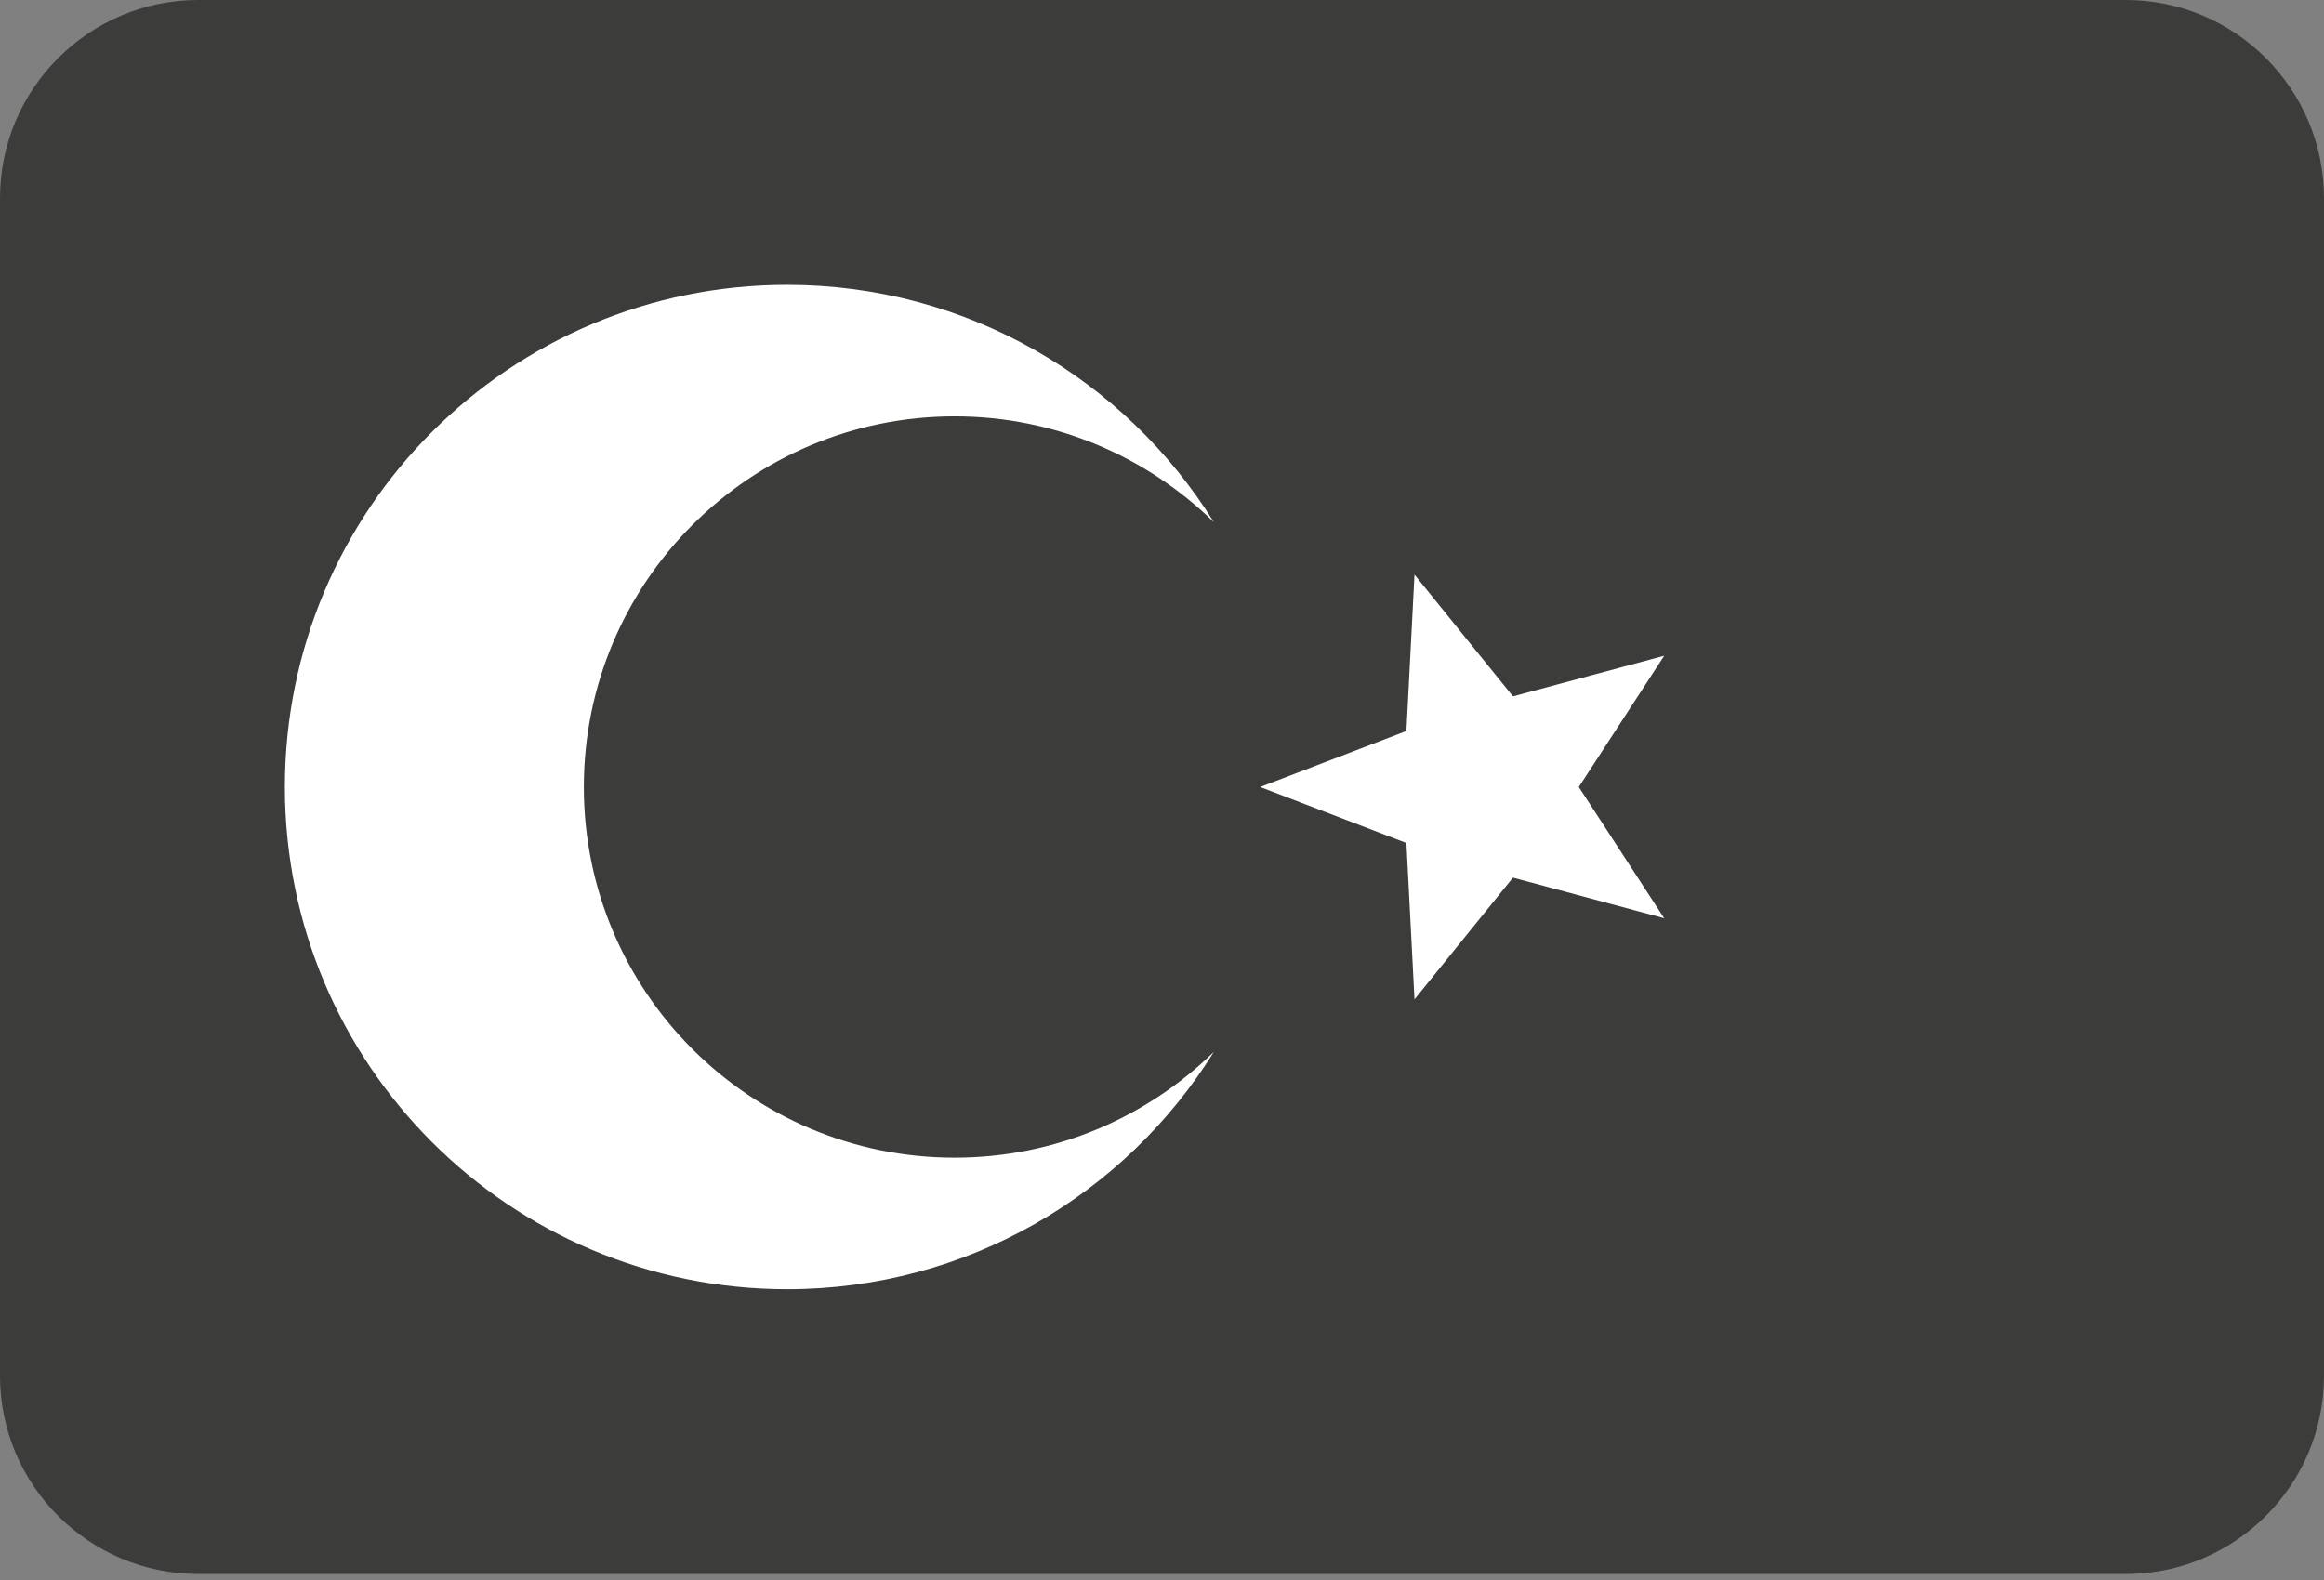
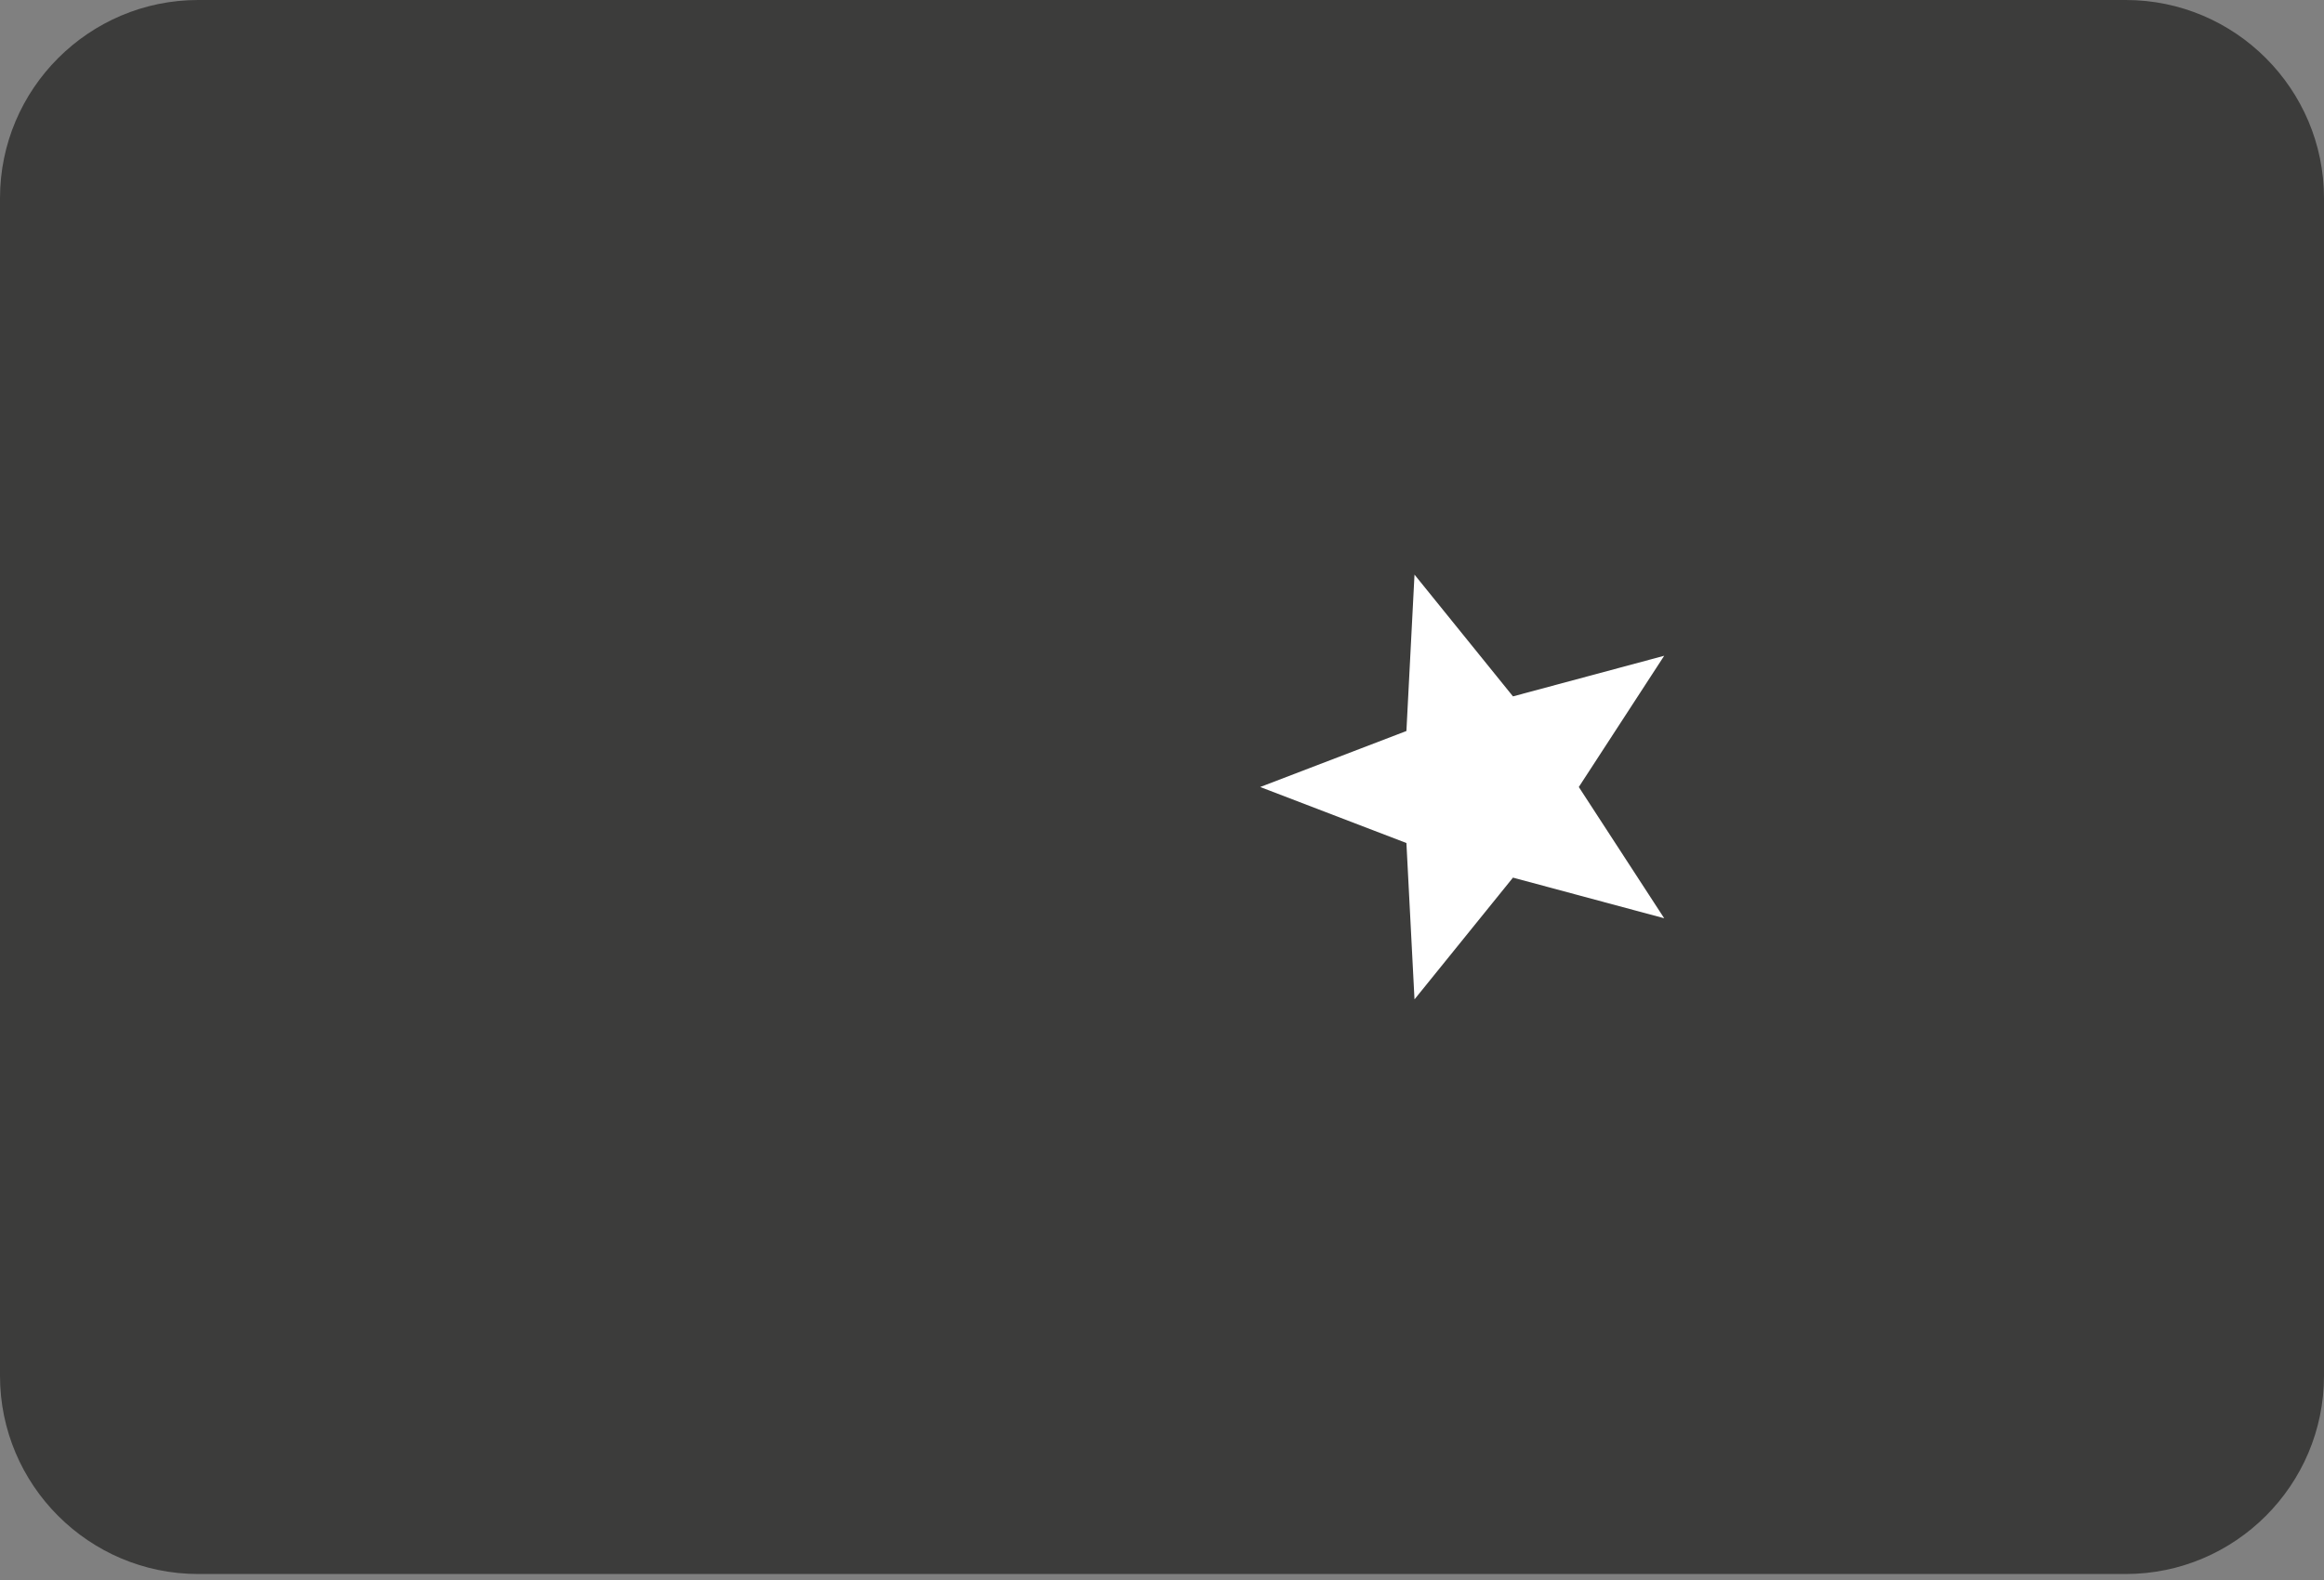
<svg xmlns="http://www.w3.org/2000/svg" width="100" height="68" viewBox="0 0 100 68" fill="none">
  <rect x="0" y="0" width="100" height="68" fill="#808080" stroke="none" />
  <path d="M1.613 8.602V59.14C1.613 63 4.743 66.129 8.603 66.129H91.398C95.258 66.129 98.388 63 98.388 59.14V8.602C98.388 4.742 95.258 1.613 91.398 1.613H8.603C4.743 1.613 1.613 4.742 1.613 8.602Z" fill="#3C3C3B" />
-   <path d="M41.075 49.824C32.265 49.824 25.122 42.682 25.122 33.871C25.122 25.061 32.265 17.919 41.075 17.919C45.42 17.919 49.357 19.658 52.234 22.475C48.42 16.343 41.624 12.258 33.871 12.258C21.934 12.258 12.258 21.935 12.258 33.871C12.258 45.808 21.934 55.484 33.871 55.484C41.624 55.484 48.42 51.399 52.234 45.267C49.357 48.084 45.42 49.824 41.075 49.824Z" fill="white" />
  <path d="M54.225 33.871L60.517 31.461L60.865 24.731L65.102 29.971L71.609 28.223L67.935 33.871L71.609 39.52L65.102 37.771L60.865 43.011L60.517 36.282L54.225 33.871Z" fill="white" />
  <path d="M91.47 0H8.53C3.827 0 0 3.827 0 8.53V59.211C0 63.915 3.827 67.742 8.53 67.742H91.47C96.173 67.742 100 63.915 100 59.211V8.53C100 3.827 96.173 0 91.47 0ZM96.774 59.211C96.774 62.137 94.395 64.516 91.47 64.516H8.53C5.605 64.516 3.226 62.137 3.226 59.211V8.53C3.226 5.605 5.605 3.226 8.53 3.226H91.47C94.395 3.226 96.774 5.605 96.774 8.53V59.211H96.774Z" fill="#3C3C3B" />
</svg>